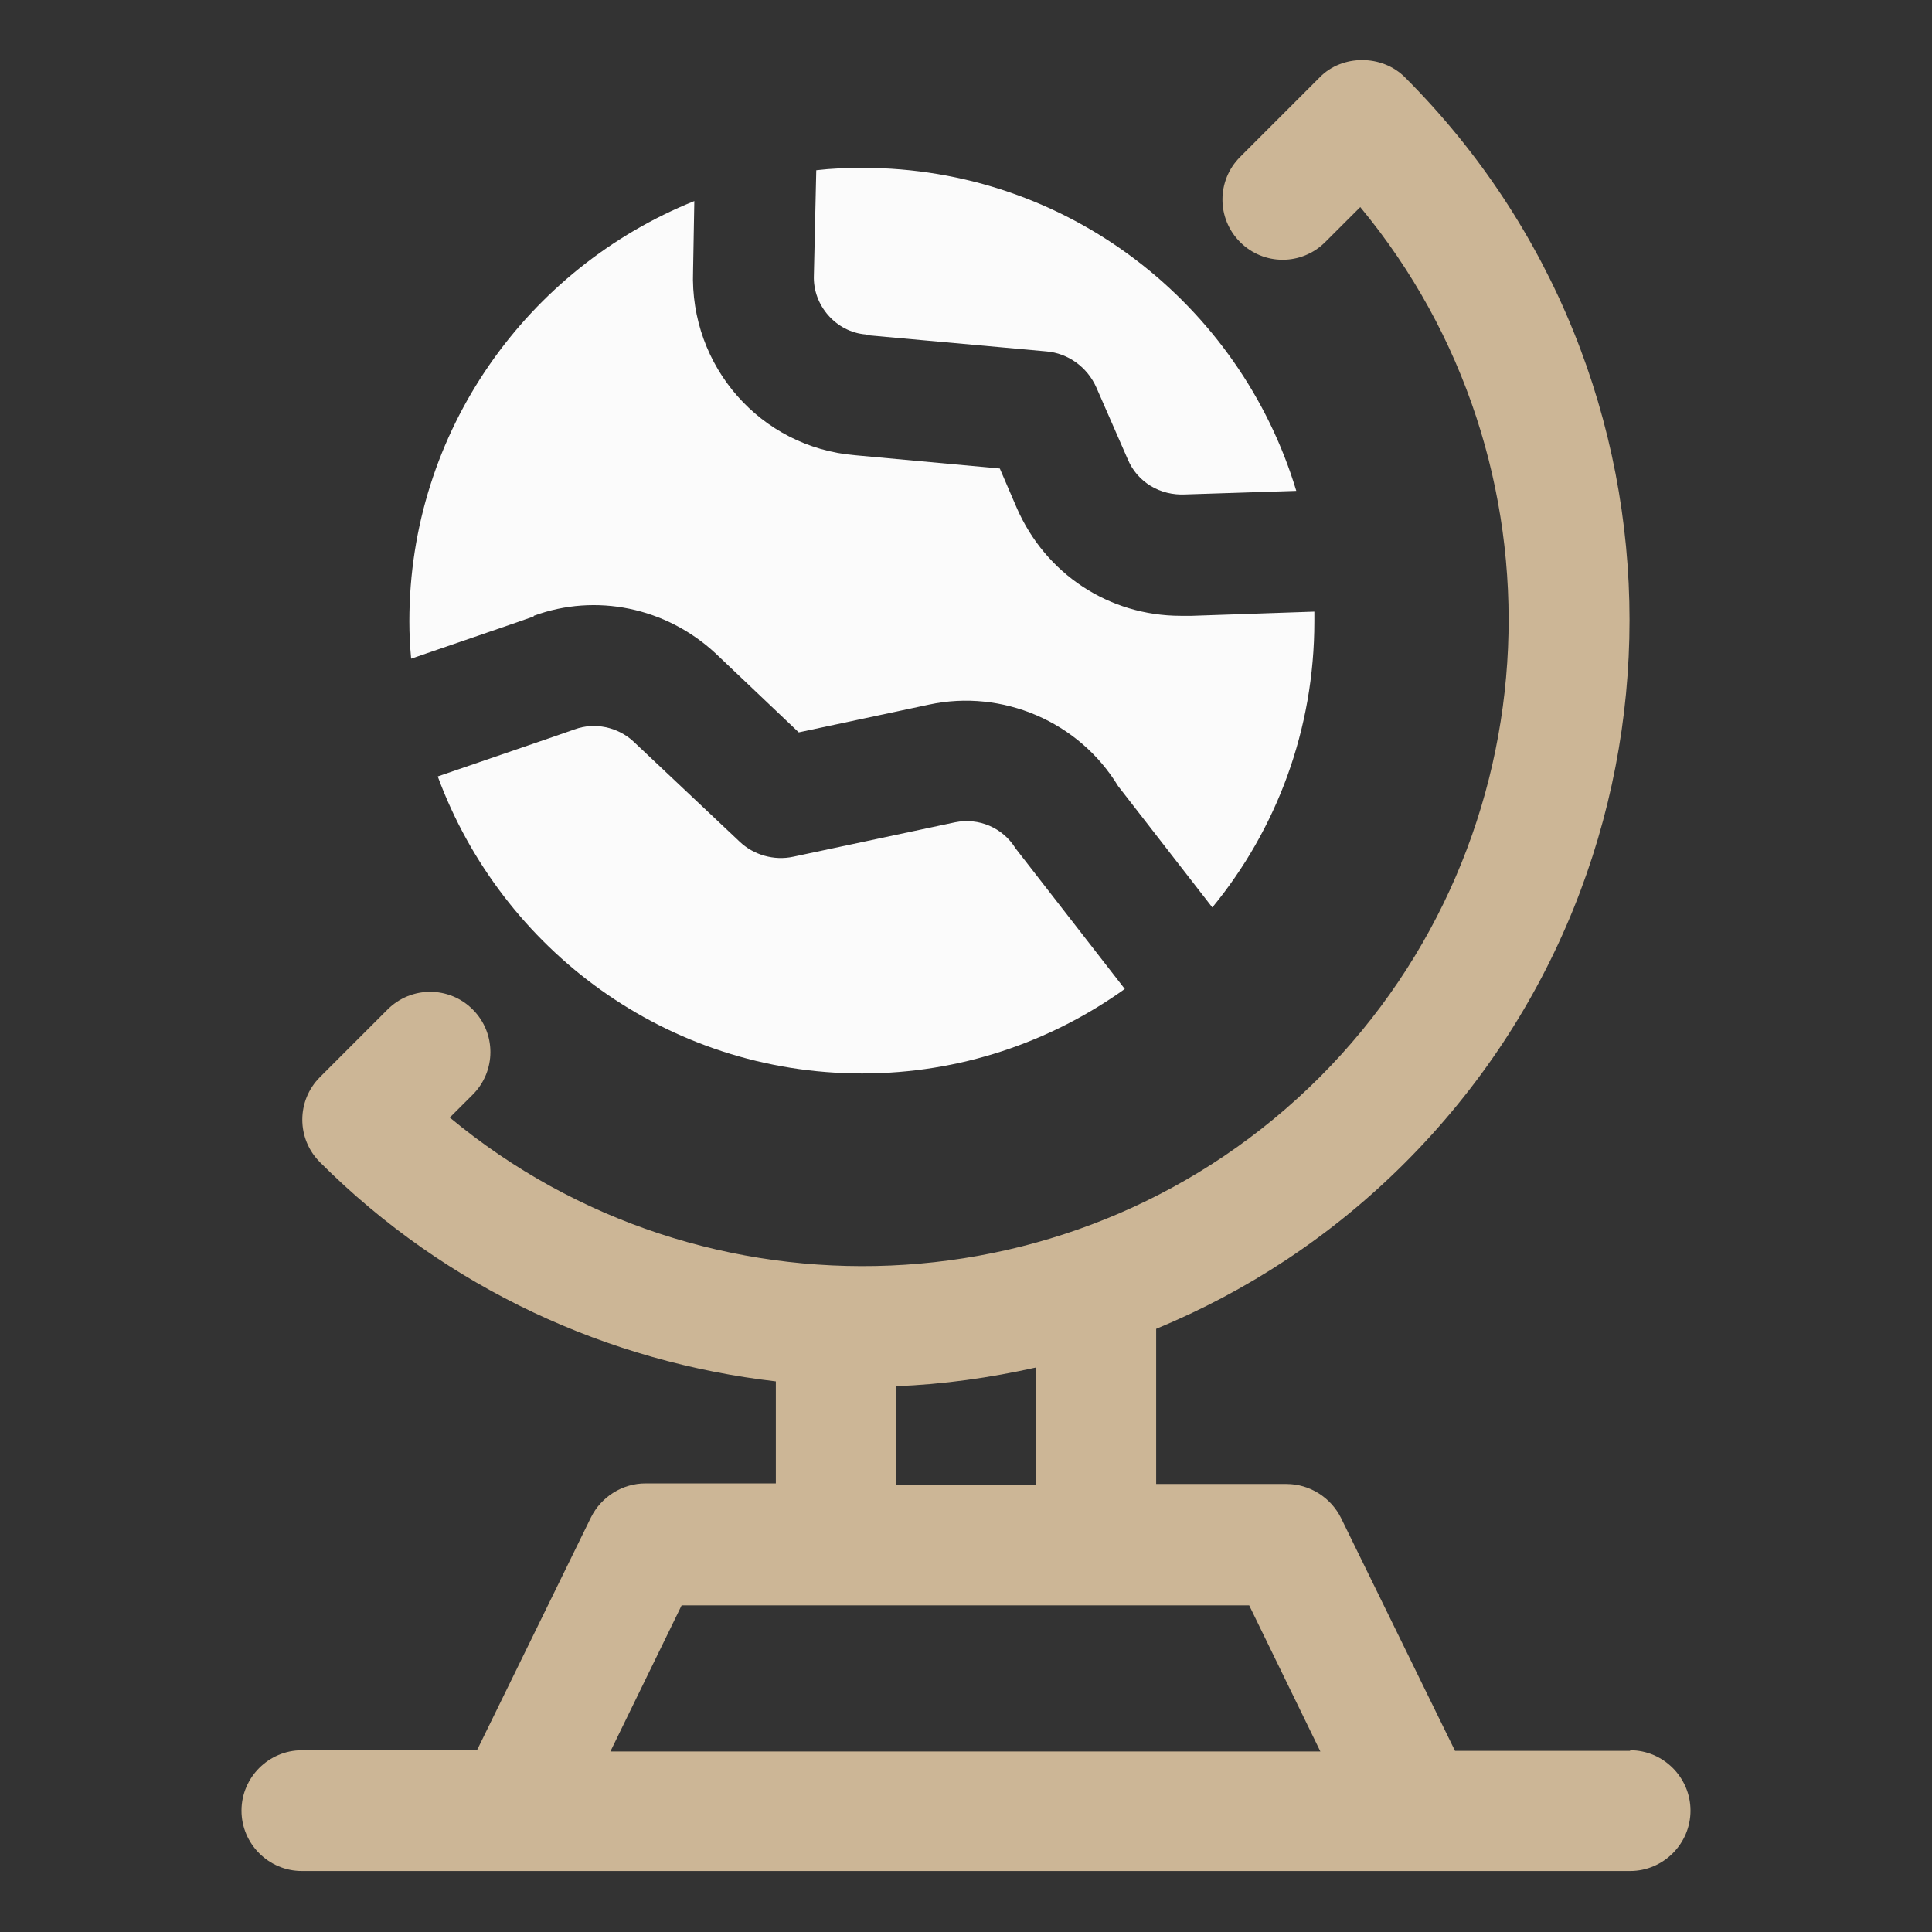
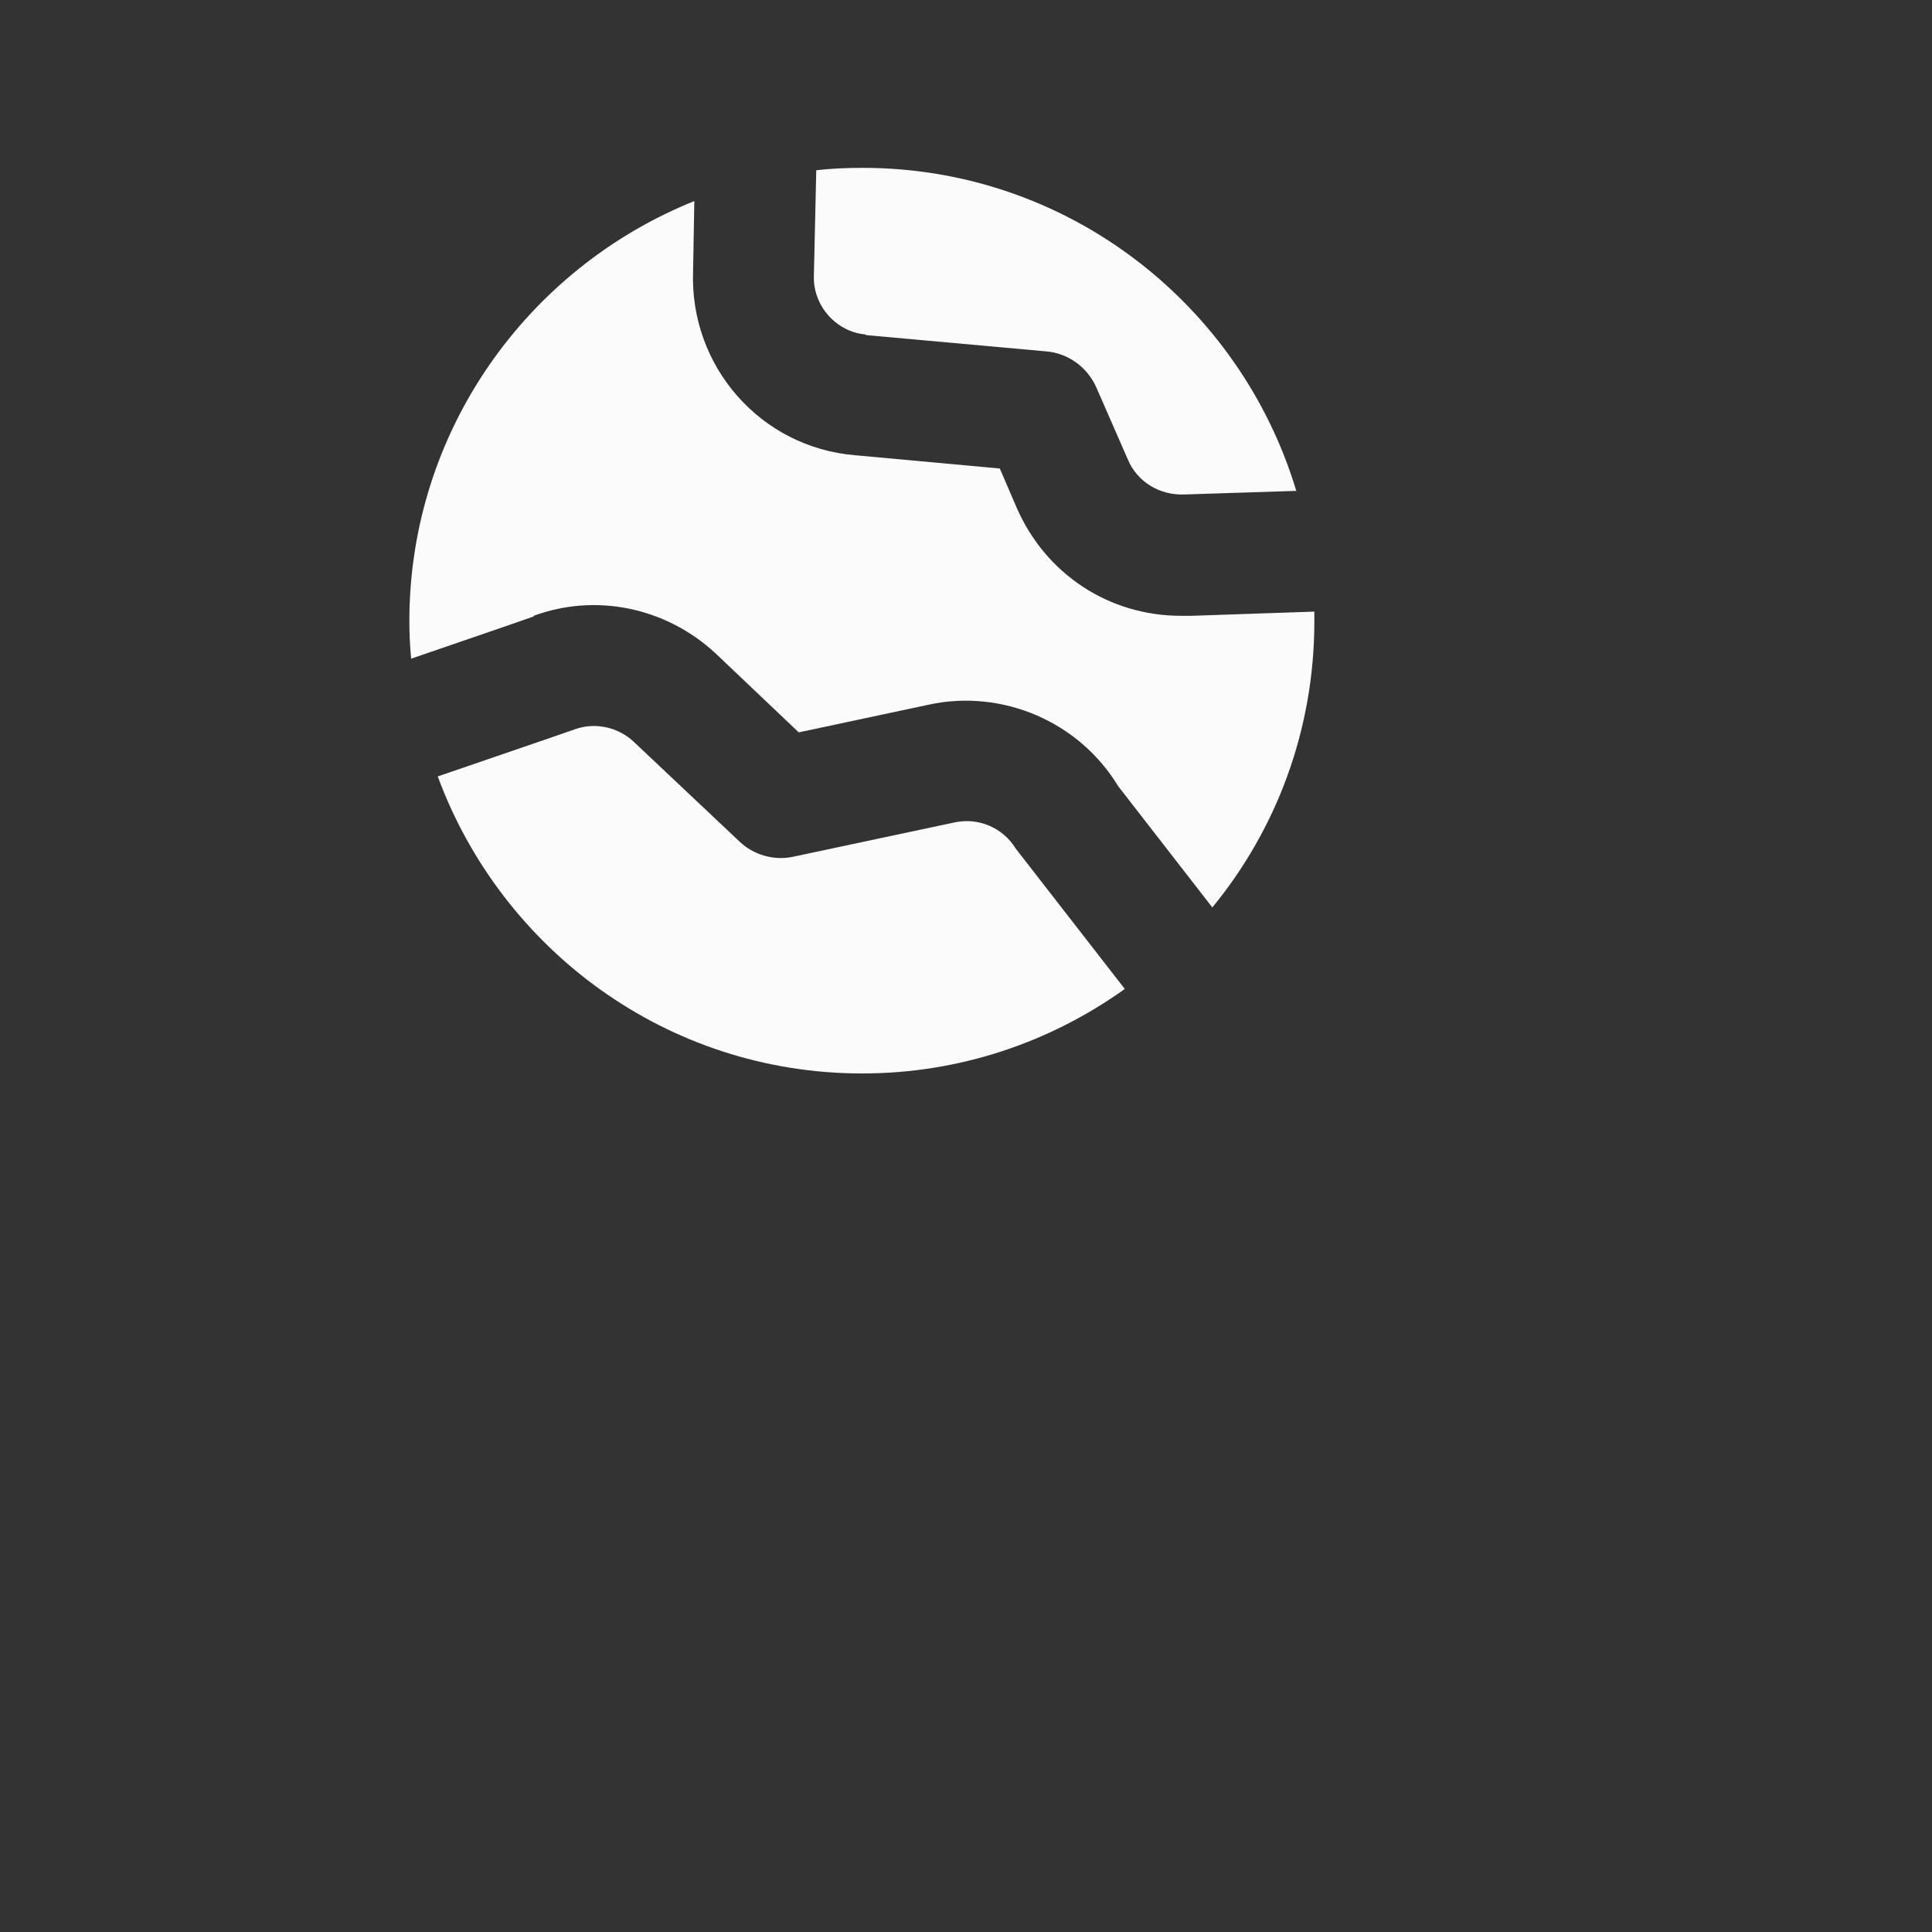
<svg xmlns="http://www.w3.org/2000/svg" width="42" height="42" viewBox="0 0 42 42" fill="none">
  <rect x="0" y="0" width="42" height="42" fill="#333333" stroke="none" />
-   <path d="M35.438 38.062H31.631L29.151 32.996C28.927 32.55 28.468 32.261 27.969 32.261H25.134V28.888C27.103 28.074 28.941 26.88 30.542 25.279C37.052 18.769 37.052 8.19 30.542 1.68C30.043 1.181 29.177 1.181 28.691 1.68L26.959 3.412C26.447 3.924 26.447 4.751 26.959 5.263C27.471 5.775 28.297 5.775 28.809 5.263L29.571 4.502C34.151 10.027 33.849 18.244 28.691 23.415C23.52 28.586 15.291 28.875 9.778 24.294L10.277 23.796C10.789 23.284 10.789 22.457 10.277 21.945C9.765 21.433 8.938 21.433 8.426 21.945L6.956 23.415C6.444 23.927 6.444 24.754 6.956 25.266C9.726 28.035 13.243 29.61 16.866 30.03V32.248H14.031C13.532 32.248 13.072 32.537 12.849 32.983L10.369 38.049H6.562C5.841 38.049 5.25 38.64 5.25 39.362C5.25 40.084 5.841 40.674 6.562 40.674H35.438C36.159 40.674 36.75 40.084 36.75 39.362C36.75 38.64 36.159 38.049 35.438 38.049V38.062ZM19.477 30.135C20.501 30.096 21.525 29.951 22.523 29.728V32.274H19.477V30.135ZM14.831 34.899H27.156L28.704 38.076H13.269L14.818 34.899H14.831Z" fill="#CCB696" />
  <path d="M18.821 7.284L22.746 7.639C23.218 7.678 23.638 7.98 23.835 8.426L24.518 9.988C24.728 10.487 25.226 10.776 25.765 10.749L28.18 10.671C26.959 6.615 23.205 3.649 18.756 3.649C18.415 3.649 18.073 3.662 17.745 3.701L17.693 5.985C17.666 6.641 18.178 7.219 18.821 7.271V7.284Z" fill="#FBFBFB" />
  <path d="M20.764 17.876L17.246 18.624C16.826 18.716 16.38 18.585 16.078 18.296L13.768 16.117C13.427 15.803 12.928 15.697 12.495 15.855C12.088 15.999 10.854 16.419 9.516 16.879C10.907 20.646 14.503 23.336 18.742 23.336C20.869 23.336 22.837 22.654 24.452 21.499L22.076 18.441C21.801 17.994 21.276 17.771 20.764 17.876Z" fill="#FBFBFB" />
  <path d="M11.602 13.387C12.954 12.889 14.477 13.204 15.553 14.201L17.364 15.921L20.199 15.317C21.787 14.976 23.454 15.684 24.307 17.089L26.355 19.727C27.746 18.034 28.573 15.868 28.573 13.506C28.573 13.427 28.573 13.361 28.573 13.296L25.909 13.387C25.83 13.387 25.751 13.387 25.672 13.387C24.111 13.387 22.732 12.482 22.102 11.038L21.735 10.185L18.585 9.896C16.537 9.726 14.989 7.967 15.067 5.893L15.094 4.371C11.471 5.827 8.899 9.371 8.899 13.506C8.899 13.781 8.912 14.044 8.938 14.319C10.159 13.899 11.235 13.532 11.602 13.401V13.387Z" fill="#FBFBFB" />
</svg>